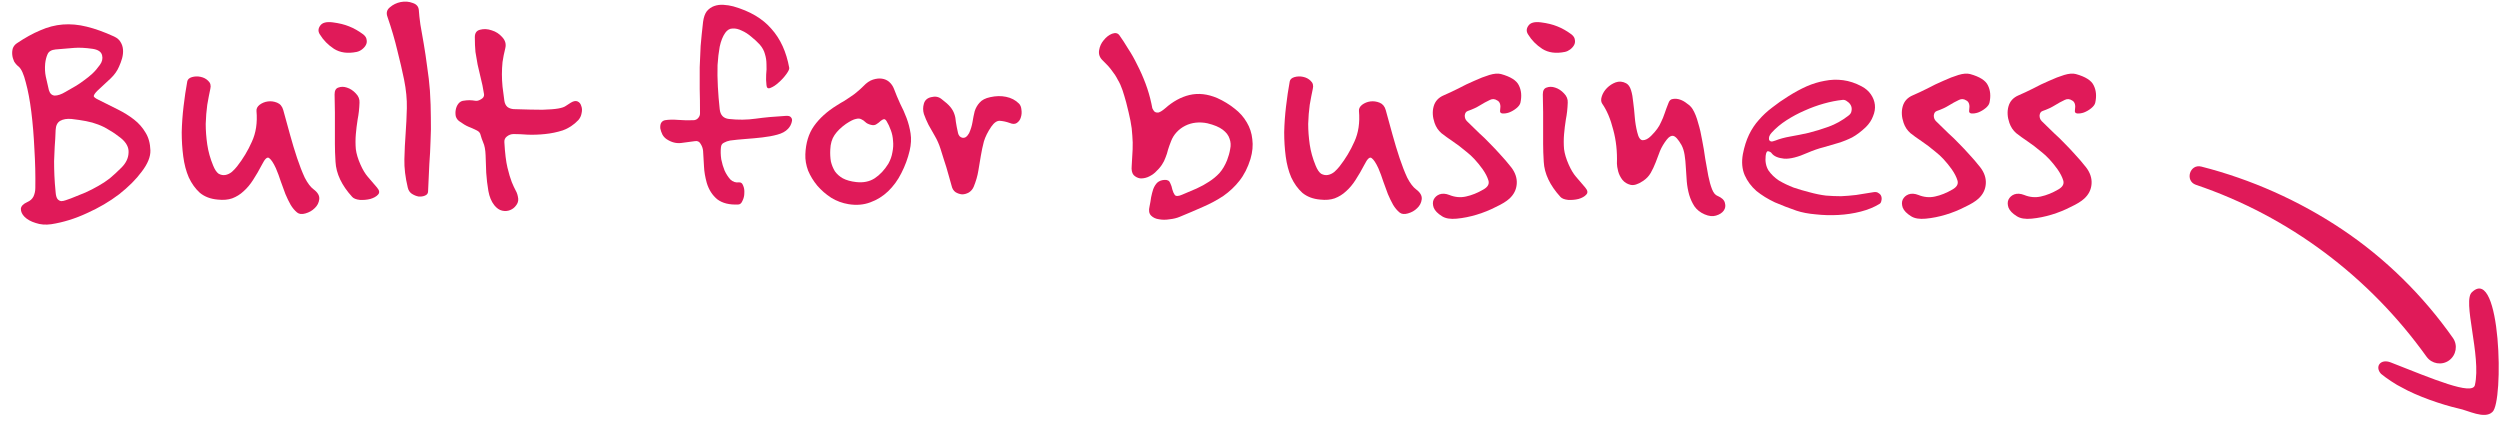
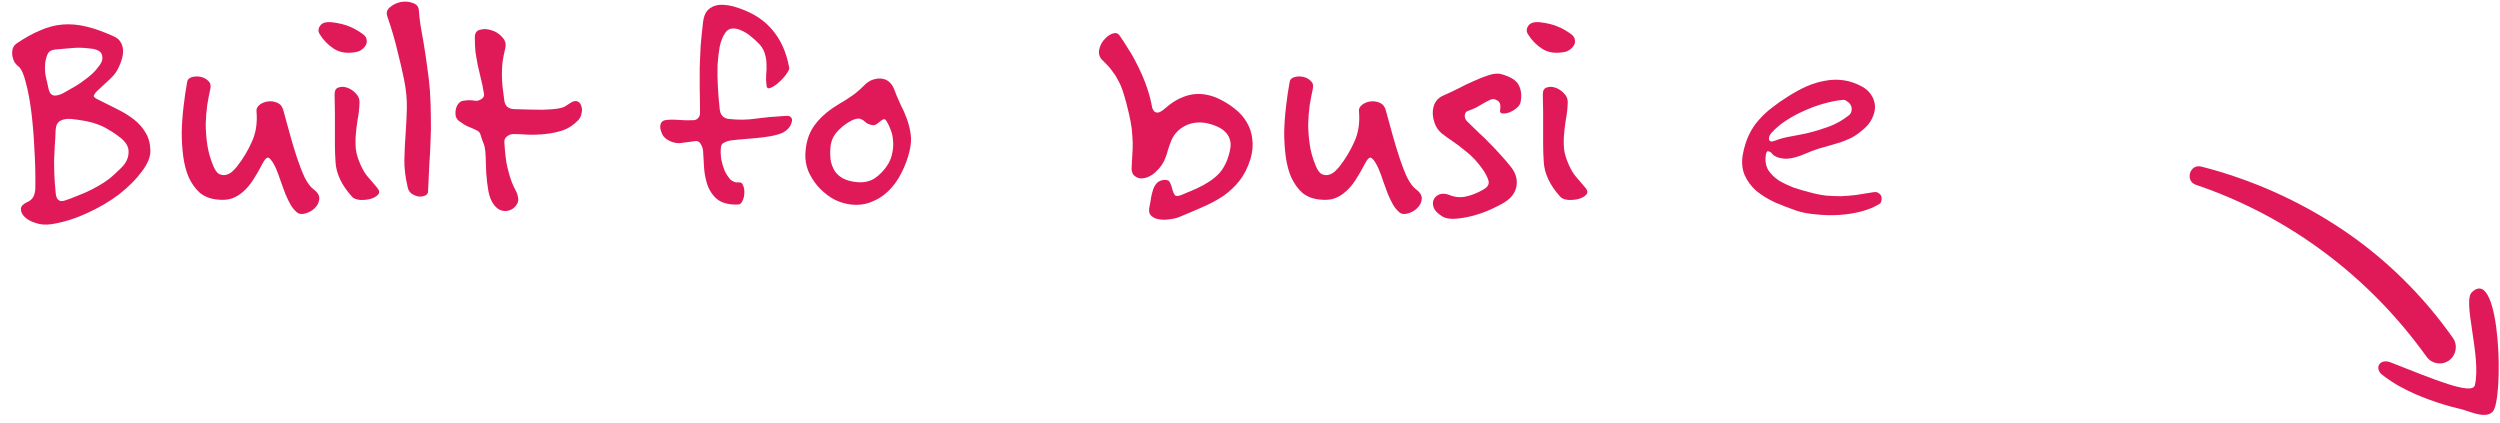
<svg xmlns="http://www.w3.org/2000/svg" width="195" height="33" viewBox="0 0 195 33" fill="none">
  <path d="M11.731 11.728C11.747 12.224 11.523 12.776 11.059 13.384C10.611 13.992 10.019 14.584 9.283 15.16C8.547 15.72 7.715 16.208 6.787 16.624C5.859 17.056 4.931 17.344 4.003 17.488C3.555 17.552 3.147 17.52 2.779 17.392C2.411 17.28 2.123 17.12 1.915 16.912C1.723 16.72 1.627 16.512 1.627 16.288C1.643 16.08 1.811 15.904 2.131 15.76C2.355 15.664 2.515 15.52 2.611 15.328C2.707 15.12 2.755 14.896 2.755 14.656C2.771 13.68 2.747 12.672 2.683 11.632C2.635 10.592 2.555 9.624 2.443 8.728C2.331 7.832 2.187 7.064 2.011 6.424C1.851 5.784 1.667 5.376 1.459 5.2C1.315 5.088 1.195 4.952 1.099 4.792C1.019 4.616 0.971 4.44 0.955 4.264C0.939 4.088 0.955 3.92 1.003 3.76C1.067 3.6 1.171 3.472 1.315 3.376C1.955 2.944 2.563 2.608 3.139 2.368C3.715 2.112 4.299 1.96 4.891 1.912C5.499 1.864 6.123 1.92 6.763 2.08C7.419 2.24 8.131 2.496 8.899 2.848C9.139 2.96 9.307 3.104 9.403 3.28C9.515 3.456 9.579 3.656 9.595 3.88C9.611 4.088 9.587 4.312 9.523 4.552C9.459 4.776 9.379 4.992 9.283 5.2C9.139 5.536 8.923 5.84 8.635 6.112C8.363 6.368 8.019 6.688 7.603 7.072C7.427 7.248 7.331 7.384 7.315 7.48C7.299 7.56 7.427 7.664 7.699 7.792C8.211 8.048 8.707 8.296 9.187 8.536C9.667 8.776 10.091 9.04 10.459 9.328C10.827 9.616 11.123 9.952 11.347 10.336C11.587 10.72 11.715 11.184 11.731 11.728ZM7.795 5.056C7.971 4.816 8.027 4.568 7.963 4.312C7.899 4.04 7.651 3.872 7.219 3.808C6.659 3.728 6.179 3.704 5.779 3.736C5.379 3.768 4.899 3.808 4.339 3.856C4.019 3.888 3.811 4.008 3.715 4.216C3.619 4.424 3.555 4.672 3.523 4.96C3.491 5.328 3.507 5.664 3.571 5.968C3.635 6.272 3.715 6.624 3.811 7.024C3.891 7.296 4.043 7.44 4.267 7.456C4.507 7.456 4.787 7.36 5.107 7.168C5.395 7.008 5.659 6.856 5.899 6.712C6.139 6.568 6.363 6.416 6.571 6.256C6.795 6.096 7.003 5.928 7.195 5.752C7.403 5.56 7.603 5.328 7.795 5.056ZM9.475 13.072C9.827 12.72 10.011 12.336 10.027 11.92C10.059 11.504 9.859 11.12 9.427 10.768C9.107 10.512 8.803 10.304 8.515 10.144C8.243 9.968 7.955 9.824 7.651 9.712C7.363 9.6 7.051 9.512 6.715 9.448C6.379 9.384 6.003 9.328 5.587 9.28C5.219 9.248 4.923 9.296 4.699 9.424C4.475 9.552 4.355 9.792 4.339 10.144C4.323 10.624 4.299 11.056 4.267 11.44C4.251 11.824 4.235 12.2 4.219 12.568C4.219 12.936 4.227 13.312 4.243 13.696C4.259 14.08 4.291 14.512 4.339 14.992C4.355 15.232 4.403 15.408 4.483 15.52C4.563 15.616 4.659 15.672 4.771 15.688C4.883 15.688 5.003 15.664 5.131 15.616C5.275 15.568 5.411 15.52 5.539 15.472C5.955 15.312 6.331 15.16 6.667 15.016C7.019 14.856 7.347 14.688 7.651 14.512C7.971 14.336 8.275 14.136 8.563 13.912C8.851 13.672 9.155 13.392 9.475 13.072Z" fill="#E01A59" />
  <path d="M24.47 14.776C24.79 15.016 24.934 15.272 24.902 15.544C24.87 15.816 24.75 16.048 24.542 16.24C24.35 16.432 24.11 16.568 23.822 16.648C23.55 16.728 23.334 16.704 23.174 16.576C22.982 16.416 22.814 16.216 22.67 15.976C22.526 15.72 22.39 15.44 22.262 15.136C22.15 14.816 22.03 14.488 21.902 14.152C21.79 13.8 21.662 13.456 21.518 13.12C21.326 12.704 21.15 12.44 20.99 12.328C20.846 12.216 20.662 12.384 20.438 12.832C20.214 13.264 19.982 13.664 19.742 14.032C19.518 14.384 19.27 14.68 18.998 14.92C18.742 15.16 18.446 15.344 18.11 15.472C17.79 15.584 17.414 15.616 16.982 15.568C16.422 15.52 15.958 15.344 15.59 15.04C15.238 14.72 14.95 14.32 14.726 13.84C14.518 13.36 14.374 12.816 14.294 12.208C14.214 11.6 14.174 10.968 14.174 10.312C14.19 9.64 14.238 8.968 14.318 8.296C14.398 7.608 14.494 6.96 14.606 6.352C14.638 6.192 14.758 6.08 14.966 6.016C15.19 5.952 15.414 5.944 15.638 5.992C15.878 6.04 16.078 6.144 16.238 6.304C16.414 6.464 16.47 6.672 16.406 6.928C16.326 7.296 16.246 7.712 16.166 8.176C16.102 8.64 16.062 9.136 16.046 9.664C16.046 10.176 16.086 10.712 16.166 11.272C16.246 11.816 16.398 12.36 16.622 12.904C16.75 13.224 16.894 13.44 17.054 13.552C17.23 13.648 17.406 13.68 17.582 13.648C17.758 13.616 17.926 13.536 18.086 13.408C18.246 13.264 18.382 13.12 18.494 12.976C18.958 12.384 19.342 11.744 19.646 11.056C19.966 10.368 20.086 9.568 20.006 8.656C19.99 8.48 20.07 8.32 20.246 8.176C20.438 8.032 20.654 7.944 20.894 7.912C21.134 7.88 21.374 7.912 21.614 8.008C21.854 8.104 22.014 8.296 22.094 8.584C22.27 9.208 22.446 9.848 22.622 10.504C22.798 11.144 22.982 11.752 23.174 12.328C23.366 12.904 23.566 13.416 23.774 13.864C23.998 14.296 24.23 14.6 24.47 14.776Z" fill="#E01A59" />
  <path d="M28.33 2.68C28.49 2.808 28.578 2.944 28.594 3.088C28.626 3.232 28.61 3.368 28.546 3.496C28.482 3.624 28.378 3.744 28.234 3.856C28.106 3.952 27.97 4.016 27.826 4.048C27.122 4.192 26.53 4.112 26.05 3.808C25.586 3.504 25.218 3.128 24.946 2.68C24.802 2.456 24.81 2.232 24.97 2.008C25.13 1.768 25.458 1.68 25.954 1.744C26.45 1.808 26.874 1.912 27.226 2.056C27.594 2.2 27.962 2.408 28.33 2.68ZM29.41 14.632C29.602 14.856 29.626 15.04 29.482 15.184C29.354 15.328 29.154 15.44 28.882 15.52C28.626 15.584 28.354 15.608 28.066 15.592C27.778 15.56 27.578 15.48 27.466 15.352C26.65 14.456 26.218 13.544 26.17 12.616C26.138 12.104 26.122 11.64 26.122 11.224C26.122 10.808 26.122 10.4 26.122 10C26.122 9.584 26.122 9.168 26.122 8.752C26.122 8.336 26.114 7.872 26.098 7.36C26.098 7.072 26.194 6.896 26.386 6.832C26.594 6.752 26.818 6.752 27.058 6.832C27.314 6.912 27.546 7.064 27.754 7.288C27.962 7.496 28.058 7.736 28.042 8.008C28.026 8.472 27.978 8.904 27.898 9.304C27.834 9.704 27.786 10.096 27.754 10.48C27.722 10.864 27.722 11.248 27.754 11.632C27.802 12 27.922 12.4 28.114 12.832C28.29 13.232 28.482 13.552 28.69 13.792C28.898 14.032 29.138 14.312 29.41 14.632Z" fill="#E01A59" />
  <path d="M33.534 7.072C33.582 7.84 33.606 8.536 33.606 9.16C33.622 9.784 33.614 10.4 33.582 11.008C33.566 11.6 33.534 12.208 33.486 12.832C33.454 13.456 33.422 14.152 33.39 14.92C33.39 15.08 33.31 15.192 33.15 15.256C33.006 15.32 32.838 15.344 32.646 15.328C32.47 15.296 32.294 15.224 32.118 15.112C31.958 15 31.854 14.84 31.806 14.632C31.614 13.832 31.526 13.096 31.542 12.424C31.558 11.736 31.59 11.072 31.638 10.432C31.686 9.776 31.718 9.112 31.734 8.44C31.75 7.752 31.678 7.008 31.518 6.208C31.374 5.504 31.198 4.744 30.99 3.928C30.798 3.112 30.542 2.24 30.222 1.312C30.11 1.008 30.174 0.76 30.414 0.568C30.654 0.36 30.934 0.224 31.254 0.16C31.59 0.096 31.902 0.12 32.19 0.232C32.494 0.328 32.654 0.52 32.67 0.808C32.686 1.08 32.726 1.448 32.79 1.912C32.87 2.36 32.958 2.864 33.054 3.424C33.15 3.984 33.238 4.576 33.318 5.2C33.414 5.824 33.486 6.448 33.534 7.072Z" fill="#E01A59" />
  <path d="M45.101 9.376C44.749 9.744 44.349 10.008 43.901 10.168C43.453 10.312 42.989 10.408 42.509 10.456C42.045 10.504 41.597 10.52 41.165 10.504C40.733 10.472 40.365 10.456 40.061 10.456C39.869 10.456 39.693 10.52 39.533 10.648C39.389 10.76 39.325 10.912 39.341 11.104C39.389 11.952 39.469 12.608 39.581 13.072C39.693 13.536 39.805 13.912 39.917 14.2C40.029 14.472 40.133 14.696 40.229 14.872C40.325 15.032 40.389 15.24 40.421 15.496C40.437 15.688 40.381 15.864 40.253 16.024C40.141 16.184 39.989 16.304 39.797 16.384C39.605 16.464 39.397 16.48 39.173 16.432C38.949 16.384 38.741 16.24 38.549 16C38.325 15.712 38.173 15.344 38.093 14.896C38.013 14.432 37.957 13.96 37.925 13.48C37.909 13 37.893 12.544 37.877 12.112C37.861 11.68 37.797 11.344 37.685 11.104C37.605 10.912 37.541 10.728 37.493 10.552C37.461 10.376 37.357 10.248 37.181 10.168C36.957 10.056 36.741 9.96 36.533 9.88C36.341 9.8 36.101 9.656 35.813 9.448C35.685 9.352 35.597 9.224 35.549 9.064C35.517 8.888 35.517 8.72 35.549 8.56C35.581 8.384 35.645 8.232 35.741 8.104C35.837 7.976 35.957 7.896 36.101 7.864C36.293 7.832 36.461 7.816 36.605 7.816C36.749 7.816 36.917 7.832 37.109 7.864C37.221 7.88 37.357 7.84 37.517 7.744C37.693 7.648 37.773 7.52 37.757 7.36C37.677 6.848 37.589 6.416 37.493 6.064C37.413 5.696 37.333 5.352 37.253 5.032C37.189 4.696 37.133 4.368 37.085 4.048C37.053 3.712 37.037 3.328 37.037 2.896C37.037 2.576 37.173 2.384 37.445 2.32C37.733 2.24 38.037 2.256 38.357 2.368C38.677 2.464 38.949 2.64 39.173 2.896C39.413 3.152 39.493 3.44 39.413 3.76C39.317 4.144 39.245 4.504 39.197 4.84C39.165 5.16 39.149 5.48 39.149 5.8C39.149 6.104 39.165 6.424 39.197 6.76C39.245 7.096 39.293 7.464 39.341 7.864C39.373 8.072 39.453 8.232 39.581 8.344C39.709 8.44 39.869 8.496 40.061 8.512C41.037 8.544 41.789 8.56 42.317 8.56C42.861 8.544 43.269 8.512 43.541 8.464C43.813 8.416 44.005 8.352 44.117 8.272C44.229 8.192 44.365 8.104 44.525 8.008C44.733 7.88 44.909 7.848 45.053 7.912C45.197 7.976 45.293 8.096 45.341 8.272C45.405 8.432 45.413 8.616 45.365 8.824C45.333 9.032 45.245 9.216 45.101 9.376Z" fill="#E01A59" />
  <path d="M61.561 5.296C61.577 5.392 61.497 5.56 61.321 5.8C61.145 6.04 60.945 6.256 60.721 6.448C60.513 6.64 60.305 6.776 60.097 6.856C59.905 6.936 59.801 6.864 59.785 6.64C59.753 6.368 59.745 6.096 59.761 5.824C59.793 5.536 59.801 5.264 59.785 5.008C59.785 4.736 59.745 4.472 59.665 4.216C59.601 3.96 59.465 3.712 59.257 3.472C59.065 3.264 58.849 3.064 58.609 2.872C58.369 2.664 58.121 2.504 57.865 2.392C57.609 2.264 57.369 2.208 57.145 2.224C56.921 2.224 56.729 2.336 56.569 2.56C56.377 2.832 56.233 3.192 56.137 3.64C56.057 4.072 56.001 4.552 55.969 5.08C55.953 5.608 55.961 6.168 55.993 6.76C56.025 7.352 56.073 7.936 56.137 8.512C56.185 8.976 56.425 9.232 56.857 9.28C57.577 9.36 58.273 9.352 58.945 9.256C59.633 9.16 60.409 9.088 61.273 9.04C61.481 9.024 61.617 9.056 61.681 9.136C61.761 9.216 61.793 9.312 61.777 9.424C61.761 9.536 61.721 9.656 61.657 9.784C61.593 9.896 61.529 9.984 61.465 10.048C61.273 10.256 60.993 10.408 60.625 10.504C60.273 10.6 59.881 10.672 59.449 10.72C59.033 10.768 58.601 10.808 58.153 10.84C57.721 10.872 57.321 10.912 56.953 10.96C56.777 10.992 56.617 11.048 56.473 11.128C56.329 11.192 56.249 11.312 56.233 11.488C56.201 11.776 56.209 12.088 56.257 12.424C56.321 12.744 56.409 13.04 56.521 13.312C56.649 13.584 56.801 13.816 56.977 14.008C57.169 14.184 57.385 14.256 57.625 14.224C57.785 14.208 57.897 14.288 57.961 14.464C58.041 14.64 58.073 14.84 58.057 15.064C58.057 15.272 58.009 15.472 57.913 15.664C57.833 15.856 57.721 15.952 57.577 15.952C56.889 15.984 56.345 15.848 55.945 15.544C55.561 15.224 55.289 14.8 55.129 14.272C55.001 13.808 54.929 13.384 54.913 13C54.897 12.616 54.873 12.208 54.841 11.776C54.825 11.584 54.761 11.4 54.649 11.224C54.553 11.048 54.409 10.976 54.217 11.008C53.881 11.056 53.521 11.104 53.137 11.152C52.753 11.2 52.377 11.104 52.009 10.864C51.865 10.768 51.753 10.648 51.673 10.504C51.593 10.344 51.537 10.184 51.505 10.024C51.489 9.864 51.505 9.728 51.553 9.616C51.617 9.488 51.721 9.408 51.865 9.376C52.153 9.328 52.497 9.32 52.897 9.352C53.313 9.384 53.705 9.392 54.073 9.376C54.217 9.376 54.337 9.328 54.433 9.232C54.545 9.12 54.601 8.992 54.601 8.848C54.601 8.144 54.593 7.504 54.577 6.928C54.577 6.352 54.577 5.792 54.577 5.248C54.593 4.704 54.617 4.152 54.649 3.592C54.697 3.016 54.761 2.384 54.841 1.696C54.889 1.344 54.985 1.072 55.129 0.88C55.289 0.688 55.481 0.552 55.705 0.472C55.929 0.392 56.169 0.36 56.425 0.376C56.697 0.392 56.953 0.432 57.193 0.496C58.489 0.864 59.481 1.448 60.169 2.248C60.873 3.032 61.337 4.048 61.561 5.296Z" fill="#E01A59" />
  <path d="M70.953 11.752C70.809 12.36 70.593 12.944 70.305 13.504C70.033 14.048 69.689 14.52 69.273 14.92C68.873 15.304 68.409 15.592 67.881 15.784C67.369 15.976 66.809 16.024 66.201 15.928C65.705 15.848 65.249 15.68 64.833 15.424C64.417 15.152 64.057 14.84 63.753 14.488C63.449 14.12 63.209 13.728 63.033 13.312C62.873 12.88 62.801 12.456 62.817 12.04C62.849 11.16 63.073 10.424 63.489 9.832C63.921 9.224 64.513 8.688 65.265 8.224C65.489 8.08 65.689 7.96 65.865 7.864C66.041 7.752 66.209 7.64 66.369 7.528C66.545 7.416 66.705 7.296 66.849 7.168C67.009 7.04 67.177 6.888 67.353 6.712C67.593 6.456 67.841 6.288 68.097 6.208C68.353 6.128 68.585 6.104 68.793 6.136C69.017 6.168 69.209 6.256 69.369 6.4C69.529 6.544 69.649 6.72 69.729 6.928C69.873 7.312 70.033 7.696 70.209 8.08C70.401 8.448 70.569 8.824 70.713 9.208C70.857 9.592 70.961 9.992 71.025 10.408C71.089 10.824 71.065 11.272 70.953 11.752ZM69.297 12.76C69.457 12.472 69.561 12.176 69.609 11.872C69.673 11.568 69.689 11.272 69.657 10.984C69.641 10.696 69.585 10.424 69.489 10.168C69.393 9.896 69.281 9.656 69.153 9.448C69.073 9.32 68.993 9.272 68.913 9.304C68.849 9.32 68.769 9.368 68.673 9.448C68.593 9.528 68.489 9.608 68.361 9.688C68.249 9.768 68.105 9.784 67.929 9.736C67.737 9.688 67.593 9.616 67.497 9.52C67.401 9.424 67.297 9.352 67.185 9.304C67.073 9.24 66.929 9.232 66.753 9.28C66.577 9.312 66.321 9.44 65.985 9.664C65.601 9.936 65.305 10.224 65.097 10.528C64.889 10.832 64.777 11.216 64.761 11.68C64.745 12 64.761 12.304 64.809 12.592C64.873 12.864 64.977 13.12 65.121 13.36C65.281 13.584 65.489 13.768 65.745 13.912C66.017 14.056 66.361 14.152 66.777 14.2C67.337 14.264 67.817 14.168 68.217 13.912C68.633 13.64 68.993 13.256 69.297 12.76Z" fill="#E01A59" />
-   <path d="M79.48 8.08C79.592 8.192 79.656 8.352 79.672 8.56C79.704 8.768 79.688 8.968 79.624 9.16C79.576 9.336 79.472 9.48 79.312 9.592C79.168 9.688 78.984 9.688 78.76 9.592C78.488 9.496 78.232 9.44 77.992 9.424C77.768 9.408 77.544 9.56 77.32 9.88C77.048 10.28 76.856 10.664 76.744 11.032C76.648 11.4 76.568 11.776 76.504 12.16C76.44 12.528 76.376 12.912 76.312 13.312C76.248 13.712 76.128 14.128 75.952 14.56C75.872 14.752 75.744 14.904 75.568 15.016C75.392 15.112 75.216 15.16 75.04 15.16C74.864 15.144 74.696 15.088 74.536 14.992C74.376 14.88 74.272 14.712 74.224 14.488C74.144 14.2 74.072 13.944 74.008 13.72C73.944 13.48 73.88 13.256 73.816 13.048C73.752 12.824 73.68 12.6 73.6 12.376C73.536 12.152 73.456 11.896 73.36 11.608C73.248 11.256 73.104 10.928 72.928 10.624C72.752 10.32 72.584 10.024 72.424 9.736C72.28 9.448 72.16 9.168 72.064 8.896C71.984 8.624 71.984 8.352 72.064 8.08C72.144 7.808 72.336 7.64 72.64 7.576C72.944 7.496 73.208 7.544 73.432 7.72C73.752 7.96 73.984 8.168 74.128 8.344C74.272 8.52 74.376 8.704 74.44 8.896C74.504 9.072 74.544 9.28 74.56 9.52C74.592 9.744 74.648 10.032 74.728 10.384C74.744 10.464 74.784 10.544 74.848 10.624C74.912 10.688 74.984 10.728 75.064 10.744C75.16 10.76 75.248 10.744 75.328 10.696C75.424 10.632 75.512 10.528 75.592 10.384C75.72 10.096 75.808 9.808 75.856 9.52C75.904 9.216 75.96 8.936 76.024 8.68C76.104 8.424 76.232 8.2 76.408 8.008C76.584 7.8 76.864 7.656 77.248 7.576C77.68 7.48 78.088 7.472 78.472 7.552C78.872 7.632 79.208 7.808 79.48 8.08Z" fill="#E01A59" />
  <path d="M97.537 12.4C97.329 13.072 97.041 13.64 96.673 14.104C96.321 14.552 95.905 14.944 95.425 15.28C94.945 15.6 94.409 15.888 93.817 16.144C93.241 16.4 92.641 16.656 92.017 16.912C91.793 17.008 91.529 17.072 91.225 17.104C90.937 17.152 90.665 17.152 90.409 17.104C90.153 17.072 89.945 16.976 89.785 16.816C89.625 16.656 89.585 16.416 89.665 16.096C89.713 15.872 89.753 15.64 89.785 15.4C89.833 15.16 89.889 14.944 89.953 14.752C90.033 14.544 90.137 14.376 90.265 14.248C90.409 14.12 90.593 14.048 90.817 14.032C91.057 14.016 91.209 14.096 91.273 14.272C91.353 14.432 91.409 14.6 91.441 14.776C91.489 14.952 91.553 15.096 91.633 15.208C91.729 15.32 91.921 15.312 92.209 15.184C92.609 15.008 92.985 14.848 93.337 14.704C93.689 14.544 94.009 14.368 94.297 14.176C94.601 13.984 94.873 13.76 95.113 13.504C95.353 13.232 95.553 12.896 95.713 12.496C95.825 12.208 95.905 11.92 95.953 11.632C96.017 11.344 96.001 11.072 95.905 10.816C95.825 10.56 95.649 10.328 95.377 10.12C95.105 9.912 94.705 9.744 94.177 9.616C93.873 9.552 93.569 9.536 93.265 9.568C92.977 9.6 92.705 9.68 92.449 9.808C92.193 9.936 91.969 10.104 91.777 10.312C91.585 10.52 91.441 10.752 91.345 11.008C91.249 11.248 91.169 11.472 91.105 11.68C91.057 11.888 90.993 12.088 90.913 12.28C90.849 12.472 90.753 12.664 90.625 12.856C90.497 13.048 90.321 13.248 90.097 13.456C89.937 13.6 89.745 13.72 89.521 13.816C89.313 13.896 89.113 13.928 88.921 13.912C88.729 13.88 88.561 13.792 88.417 13.648C88.289 13.488 88.241 13.248 88.273 12.928C88.305 12.448 88.329 12.024 88.345 11.656C88.361 11.288 88.353 10.928 88.321 10.576C88.305 10.208 88.257 9.824 88.177 9.424C88.097 9.024 87.985 8.544 87.841 7.984C87.745 7.632 87.649 7.312 87.553 7.024C87.457 6.736 87.337 6.472 87.193 6.232C87.065 5.976 86.905 5.728 86.713 5.488C86.537 5.248 86.305 4.992 86.017 4.72C85.777 4.496 85.681 4.232 85.729 3.928C85.777 3.624 85.897 3.36 86.089 3.136C86.281 2.896 86.497 2.728 86.737 2.632C86.993 2.536 87.185 2.576 87.313 2.752C87.521 3.04 87.745 3.384 87.985 3.784C88.241 4.168 88.481 4.592 88.705 5.056C88.945 5.52 89.161 6.008 89.353 6.52C89.545 7.032 89.697 7.552 89.809 8.08C89.825 8.192 89.849 8.312 89.881 8.44C89.929 8.552 89.985 8.64 90.049 8.704C90.129 8.768 90.233 8.792 90.361 8.776C90.489 8.744 90.657 8.64 90.865 8.464C91.473 7.92 92.113 7.568 92.785 7.408C93.473 7.248 94.193 7.328 94.945 7.648C95.441 7.872 95.889 8.144 96.289 8.464C96.689 8.768 97.009 9.128 97.249 9.544C97.489 9.944 97.633 10.384 97.681 10.864C97.745 11.344 97.697 11.856 97.537 12.4Z" fill="#E01A59" />
  <path d="M110.463 14.776C110.783 15.016 110.927 15.272 110.895 15.544C110.863 15.816 110.743 16.048 110.535 16.24C110.343 16.432 110.103 16.568 109.815 16.648C109.543 16.728 109.327 16.704 109.167 16.576C108.975 16.416 108.807 16.216 108.663 15.976C108.519 15.72 108.383 15.44 108.255 15.136C108.143 14.816 108.023 14.488 107.895 14.152C107.783 13.8 107.655 13.456 107.511 13.12C107.319 12.704 107.143 12.44 106.983 12.328C106.839 12.216 106.655 12.384 106.431 12.832C106.207 13.264 105.975 13.664 105.735 14.032C105.511 14.384 105.263 14.68 104.991 14.92C104.735 15.16 104.439 15.344 104.103 15.472C103.783 15.584 103.407 15.616 102.975 15.568C102.415 15.52 101.951 15.344 101.583 15.04C101.231 14.72 100.943 14.32 100.719 13.84C100.511 13.36 100.367 12.816 100.287 12.208C100.207 11.6 100.167 10.968 100.167 10.312C100.183 9.64 100.231 8.968 100.311 8.296C100.391 7.608 100.487 6.96 100.599 6.352C100.631 6.192 100.751 6.08 100.959 6.016C101.183 5.952 101.407 5.944 101.631 5.992C101.871 6.04 102.071 6.144 102.231 6.304C102.407 6.464 102.463 6.672 102.399 6.928C102.319 7.296 102.239 7.712 102.159 8.176C102.095 8.64 102.055 9.136 102.039 9.664C102.039 10.176 102.079 10.712 102.159 11.272C102.239 11.816 102.391 12.36 102.615 12.904C102.743 13.224 102.887 13.44 103.047 13.552C103.223 13.648 103.399 13.68 103.575 13.648C103.751 13.616 103.919 13.536 104.079 13.408C104.239 13.264 104.375 13.12 104.487 12.976C104.951 12.384 105.335 11.744 105.639 11.056C105.959 10.368 106.079 9.568 105.999 8.656C105.983 8.48 106.063 8.32 106.239 8.176C106.431 8.032 106.647 7.944 106.887 7.912C107.127 7.88 107.367 7.912 107.607 8.008C107.847 8.104 108.007 8.296 108.087 8.584C108.263 9.208 108.439 9.848 108.615 10.504C108.791 11.144 108.975 11.752 109.167 12.328C109.359 12.904 109.559 13.416 109.767 13.864C109.991 14.296 110.223 14.6 110.463 14.776Z" fill="#E01A59" />
  <path d="M118.594 8.008C118.562 8.152 118.458 8.296 118.282 8.44C118.106 8.584 117.914 8.696 117.706 8.776C117.514 8.84 117.338 8.864 117.178 8.848C117.034 8.832 116.978 8.744 117.01 8.584C117.074 8.2 117.002 7.952 116.794 7.84C116.602 7.712 116.41 7.696 116.218 7.792C115.946 7.92 115.682 8.064 115.426 8.224C115.17 8.384 114.858 8.528 114.49 8.656C114.346 8.704 114.266 8.824 114.25 9.016C114.25 9.192 114.306 9.336 114.418 9.448C114.77 9.8 115.09 10.112 115.378 10.384C115.682 10.656 115.962 10.928 116.218 11.2C116.49 11.472 116.754 11.752 117.01 12.04C117.282 12.328 117.57 12.664 117.874 13.048C118.194 13.464 118.338 13.896 118.306 14.344C118.274 14.792 118.082 15.176 117.73 15.496C117.506 15.704 117.154 15.92 116.674 16.144C116.21 16.384 115.714 16.584 115.186 16.744C114.658 16.904 114.138 17.008 113.626 17.056C113.13 17.104 112.746 17.04 112.474 16.864C112.138 16.656 111.922 16.432 111.826 16.192C111.746 15.952 111.746 15.744 111.826 15.568C111.922 15.376 112.074 15.24 112.282 15.16C112.506 15.08 112.762 15.096 113.05 15.208C113.482 15.384 113.914 15.424 114.346 15.328C114.794 15.232 115.25 15.048 115.714 14.776C116.05 14.584 116.178 14.352 116.098 14.08C116.018 13.808 115.866 13.512 115.642 13.192C115.226 12.616 114.81 12.168 114.394 11.848C113.994 11.512 113.626 11.232 113.29 11.008C112.954 10.784 112.666 10.576 112.426 10.384C112.186 10.176 112.01 9.912 111.898 9.592C111.738 9.128 111.714 8.696 111.826 8.296C111.938 7.896 112.202 7.608 112.618 7.432C112.954 7.288 113.33 7.112 113.746 6.904C114.162 6.68 114.578 6.48 114.994 6.304C115.41 6.112 115.802 5.96 116.17 5.848C116.538 5.736 116.842 5.712 117.082 5.776C117.834 5.984 118.298 6.28 118.474 6.664C118.666 7.048 118.706 7.496 118.594 8.008Z" fill="#E01A59" />
  <path d="M122.572 2.68C122.732 2.808 122.82 2.944 122.836 3.088C122.868 3.232 122.852 3.368 122.788 3.496C122.724 3.624 122.62 3.744 122.476 3.856C122.348 3.952 122.212 4.016 122.068 4.048C121.364 4.192 120.772 4.112 120.292 3.808C119.828 3.504 119.46 3.128 119.188 2.68C119.044 2.456 119.052 2.232 119.212 2.008C119.372 1.768 119.7 1.68 120.196 1.744C120.692 1.808 121.116 1.912 121.468 2.056C121.836 2.2 122.204 2.408 122.572 2.68ZM123.652 14.632C123.844 14.856 123.868 15.04 123.724 15.184C123.596 15.328 123.396 15.44 123.124 15.52C122.868 15.584 122.596 15.608 122.308 15.592C122.02 15.56 121.82 15.48 121.708 15.352C120.892 14.456 120.46 13.544 120.412 12.616C120.38 12.104 120.364 11.64 120.364 11.224C120.364 10.808 120.364 10.4 120.364 10C120.364 9.584 120.364 9.168 120.364 8.752C120.364 8.336 120.356 7.872 120.34 7.36C120.34 7.072 120.436 6.896 120.628 6.832C120.836 6.752 121.06 6.752 121.3 6.832C121.556 6.912 121.788 7.064 121.996 7.288C122.204 7.496 122.3 7.736 122.284 8.008C122.268 8.472 122.22 8.904 122.14 9.304C122.076 9.704 122.028 10.096 121.996 10.48C121.964 10.864 121.964 11.248 121.996 11.632C122.044 12 122.164 12.4 122.356 12.832C122.532 13.232 122.724 13.552 122.932 13.792C123.14 14.032 123.38 14.312 123.652 14.632Z" fill="#E01A59" />
-   <path d="M133.968 15.28C134.304 15.424 134.496 15.608 134.544 15.832C134.608 16.056 134.576 16.256 134.448 16.432C134.32 16.608 134.12 16.736 133.848 16.816C133.592 16.896 133.296 16.864 132.96 16.72C132.624 16.576 132.36 16.368 132.168 16.096C131.992 15.824 131.856 15.528 131.76 15.208C131.664 14.872 131.6 14.52 131.568 14.152C131.536 13.784 131.512 13.424 131.496 13.072C131.48 12.72 131.448 12.392 131.4 12.088C131.352 11.784 131.272 11.528 131.16 11.32C130.904 10.872 130.688 10.632 130.512 10.6C130.352 10.568 130.184 10.664 130.008 10.888C129.784 11.176 129.608 11.472 129.48 11.776C129.368 12.08 129.256 12.376 129.144 12.664C129.032 12.952 128.904 13.224 128.76 13.48C128.616 13.736 128.408 13.952 128.136 14.128C127.752 14.384 127.432 14.48 127.176 14.416C126.92 14.352 126.712 14.224 126.552 14.032C126.392 13.824 126.28 13.6 126.216 13.36C126.152 13.104 126.12 12.904 126.12 12.76C126.152 11.816 126.056 10.936 125.832 10.12C125.624 9.288 125.336 8.608 124.968 8.08C124.872 7.936 124.864 7.744 124.944 7.504C125.024 7.264 125.16 7.048 125.352 6.856C125.544 6.664 125.768 6.52 126.024 6.424C126.296 6.328 126.568 6.352 126.84 6.496C127.016 6.592 127.144 6.776 127.224 7.048C127.304 7.304 127.36 7.616 127.392 7.984C127.44 8.336 127.48 8.72 127.512 9.136C127.544 9.536 127.608 9.928 127.704 10.312C127.8 10.728 127.944 10.936 128.136 10.936C128.344 10.936 128.56 10.824 128.784 10.6C128.992 10.392 129.152 10.208 129.264 10.048C129.392 9.872 129.496 9.688 129.576 9.496C129.672 9.304 129.76 9.088 129.84 8.848C129.92 8.608 130.024 8.328 130.152 8.008C130.216 7.832 130.328 7.736 130.488 7.72C130.664 7.688 130.848 7.704 131.04 7.768C131.232 7.832 131.416 7.936 131.592 8.08C131.784 8.208 131.928 8.352 132.024 8.512C132.2 8.8 132.344 9.16 132.456 9.592C132.584 10.008 132.688 10.456 132.768 10.936C132.864 11.416 132.944 11.896 133.008 12.376C133.088 12.856 133.168 13.304 133.248 13.72C133.328 14.12 133.424 14.464 133.536 14.752C133.648 15.04 133.792 15.216 133.968 15.28Z" fill="#E01A59" />
  <path d="M146.601 15.904C146.185 16.16 145.697 16.36 145.137 16.504C144.577 16.648 143.993 16.736 143.385 16.768C142.793 16.8 142.209 16.784 141.633 16.72C141.057 16.672 140.553 16.576 140.121 16.432C139.561 16.24 139.001 16.024 138.441 15.784C137.897 15.528 137.417 15.232 137.001 14.896C136.601 14.544 136.297 14.136 136.089 13.672C135.881 13.192 135.833 12.64 135.945 12.016C136.057 11.44 136.217 10.936 136.425 10.504C136.633 10.072 136.889 9.688 137.193 9.352C137.497 9 137.841 8.68 138.225 8.392C138.609 8.088 139.033 7.792 139.497 7.504C139.977 7.2 140.449 6.944 140.913 6.736C141.393 6.528 141.865 6.384 142.329 6.304C142.809 6.208 143.289 6.192 143.769 6.256C144.249 6.32 144.729 6.48 145.209 6.736C145.513 6.896 145.753 7.104 145.929 7.36C146.105 7.616 146.209 7.888 146.241 8.176C146.273 8.464 146.225 8.76 146.097 9.064C145.985 9.368 145.801 9.648 145.545 9.904C145.177 10.256 144.817 10.528 144.465 10.72C144.113 10.896 143.753 11.04 143.385 11.152C143.017 11.264 142.633 11.376 142.233 11.488C141.849 11.584 141.433 11.728 140.985 11.92C140.233 12.256 139.625 12.408 139.161 12.376C138.697 12.328 138.377 12.192 138.201 11.968C138.153 11.888 138.065 11.832 137.937 11.8C137.825 11.768 137.753 11.888 137.721 12.16C137.673 12.592 137.745 12.968 137.937 13.288C138.145 13.592 138.417 13.856 138.753 14.08C139.105 14.288 139.489 14.472 139.905 14.632C140.337 14.776 140.745 14.896 141.129 14.992C141.593 15.12 142.025 15.208 142.425 15.256C142.825 15.288 143.217 15.304 143.601 15.304C143.985 15.288 144.377 15.256 144.777 15.208C145.193 15.144 145.641 15.072 146.121 14.992C146.297 14.96 146.433 14.984 146.529 15.064C146.641 15.128 146.713 15.216 146.745 15.328C146.777 15.44 146.777 15.552 146.745 15.664C146.729 15.776 146.681 15.856 146.601 15.904ZM144.153 9.04C144.313 8.928 144.401 8.8 144.417 8.656C144.449 8.496 144.433 8.352 144.369 8.224C144.305 8.096 144.209 7.992 144.081 7.912C143.969 7.816 143.849 7.776 143.721 7.792C143.257 7.84 142.769 7.936 142.257 8.08C141.745 8.224 141.241 8.408 140.745 8.632C140.265 8.84 139.801 9.088 139.353 9.376C138.905 9.664 138.521 9.984 138.201 10.336C138.121 10.416 138.057 10.512 138.009 10.624C137.977 10.72 137.969 10.808 137.985 10.888C138.001 10.952 138.049 11 138.129 11.032C138.209 11.048 138.329 11.024 138.489 10.96C138.809 10.832 139.193 10.728 139.641 10.648C140.105 10.568 140.585 10.472 141.081 10.36C141.593 10.232 142.113 10.072 142.641 9.88C143.169 9.688 143.673 9.408 144.153 9.04Z" fill="#E01A59" />
-   <path d="M155.18 8.008C155.148 8.152 155.044 8.296 154.868 8.44C154.692 8.584 154.5 8.696 154.292 8.776C154.1 8.84 153.924 8.864 153.764 8.848C153.62 8.832 153.564 8.744 153.596 8.584C153.66 8.2 153.588 7.952 153.38 7.84C153.188 7.712 152.996 7.696 152.804 7.792C152.532 7.92 152.268 8.064 152.012 8.224C151.756 8.384 151.444 8.528 151.076 8.656C150.932 8.704 150.852 8.824 150.836 9.016C150.836 9.192 150.892 9.336 151.004 9.448C151.356 9.8 151.676 10.112 151.964 10.384C152.268 10.656 152.548 10.928 152.804 11.2C153.076 11.472 153.34 11.752 153.596 12.04C153.868 12.328 154.156 12.664 154.46 13.048C154.78 13.464 154.924 13.896 154.892 14.344C154.86 14.792 154.668 15.176 154.316 15.496C154.092 15.704 153.74 15.92 153.26 16.144C152.796 16.384 152.3 16.584 151.772 16.744C151.244 16.904 150.724 17.008 150.212 17.056C149.716 17.104 149.332 17.04 149.06 16.864C148.724 16.656 148.508 16.432 148.412 16.192C148.332 15.952 148.332 15.744 148.412 15.568C148.508 15.376 148.66 15.24 148.868 15.16C149.092 15.08 149.348 15.096 149.636 15.208C150.068 15.384 150.5 15.424 150.932 15.328C151.38 15.232 151.836 15.048 152.3 14.776C152.636 14.584 152.764 14.352 152.684 14.08C152.604 13.808 152.452 13.512 152.228 13.192C151.812 12.616 151.396 12.168 150.98 11.848C150.58 11.512 150.212 11.232 149.876 11.008C149.54 10.784 149.252 10.576 149.012 10.384C148.772 10.176 148.596 9.912 148.484 9.592C148.324 9.128 148.3 8.696 148.412 8.296C148.524 7.896 148.788 7.608 149.204 7.432C149.54 7.288 149.916 7.112 150.332 6.904C150.748 6.68 151.164 6.48 151.58 6.304C151.996 6.112 152.388 5.96 152.756 5.848C153.124 5.736 153.428 5.712 153.668 5.776C154.42 5.984 154.884 6.28 155.06 6.664C155.252 7.048 155.292 7.496 155.18 8.008Z" fill="#E01A59" />
-   <path d="M163.43 8.008C163.398 8.152 163.294 8.296 163.118 8.44C162.942 8.584 162.75 8.696 162.542 8.776C162.35 8.84 162.174 8.864 162.014 8.848C161.87 8.832 161.814 8.744 161.846 8.584C161.91 8.2 161.838 7.952 161.63 7.84C161.438 7.712 161.246 7.696 161.054 7.792C160.782 7.92 160.518 8.064 160.262 8.224C160.006 8.384 159.694 8.528 159.326 8.656C159.182 8.704 159.102 8.824 159.086 9.016C159.086 9.192 159.142 9.336 159.254 9.448C159.606 9.8 159.926 10.112 160.214 10.384C160.518 10.656 160.798 10.928 161.054 11.2C161.326 11.472 161.59 11.752 161.846 12.04C162.118 12.328 162.406 12.664 162.71 13.048C163.03 13.464 163.174 13.896 163.142 14.344C163.11 14.792 162.918 15.176 162.566 15.496C162.342 15.704 161.99 15.92 161.51 16.144C161.046 16.384 160.55 16.584 160.022 16.744C159.494 16.904 158.974 17.008 158.462 17.056C157.966 17.104 157.582 17.04 157.31 16.864C156.974 16.656 156.758 16.432 156.662 16.192C156.582 15.952 156.582 15.744 156.662 15.568C156.758 15.376 156.91 15.24 157.118 15.16C157.342 15.08 157.598 15.096 157.886 15.208C158.318 15.384 158.75 15.424 159.182 15.328C159.63 15.232 160.086 15.048 160.55 14.776C160.886 14.584 161.014 14.352 160.934 14.08C160.854 13.808 160.702 13.512 160.478 13.192C160.062 12.616 159.646 12.168 159.23 11.848C158.83 11.512 158.462 11.232 158.126 11.008C157.79 10.784 157.502 10.576 157.262 10.384C157.022 10.176 156.846 9.912 156.734 9.592C156.574 9.128 156.55 8.696 156.662 8.296C156.774 7.896 157.038 7.608 157.454 7.432C157.79 7.288 158.166 7.112 158.582 6.904C158.998 6.68 159.414 6.48 159.83 6.304C160.246 6.112 160.638 5.96 161.006 5.848C161.374 5.736 161.678 5.712 161.918 5.776C162.67 5.984 163.134 6.28 163.31 6.664C163.502 7.048 163.542 7.496 163.43 8.008Z" fill="#E01A59" />
  <path fill-rule="evenodd" clip-rule="evenodd" d="M192.83 22.775C192.022 23.401 193.562 27.76 193.042 30.037C192.854 30.875 189.77 29.561 186.481 28.27C185.675 27.952 185.21 28.606 185.723 29.161C186.08 29.466 186.942 30.042 187.332 30.217C188.536 30.901 190.455 31.563 191.763 31.863C192.497 32.002 193.797 32.728 194.409 32.133C195.312 31.366 195.077 20.709 192.837 22.768L192.83 22.775Z" fill="#E01A59" />
  <path d="M189.272 27.825C184.815 21.599 178.564 16.878 171.273 14.412C170.404 14.105 170.8 12.761 171.706 12.994C175.58 13.982 179.316 15.641 182.681 17.89C186.046 20.139 188.996 23.045 191.325 26.356C191.725 26.92 191.589 27.711 191.019 28.118C190.455 28.518 189.678 28.382 189.279 27.832L189.272 27.825Z" fill="#E01A59" />
</svg>